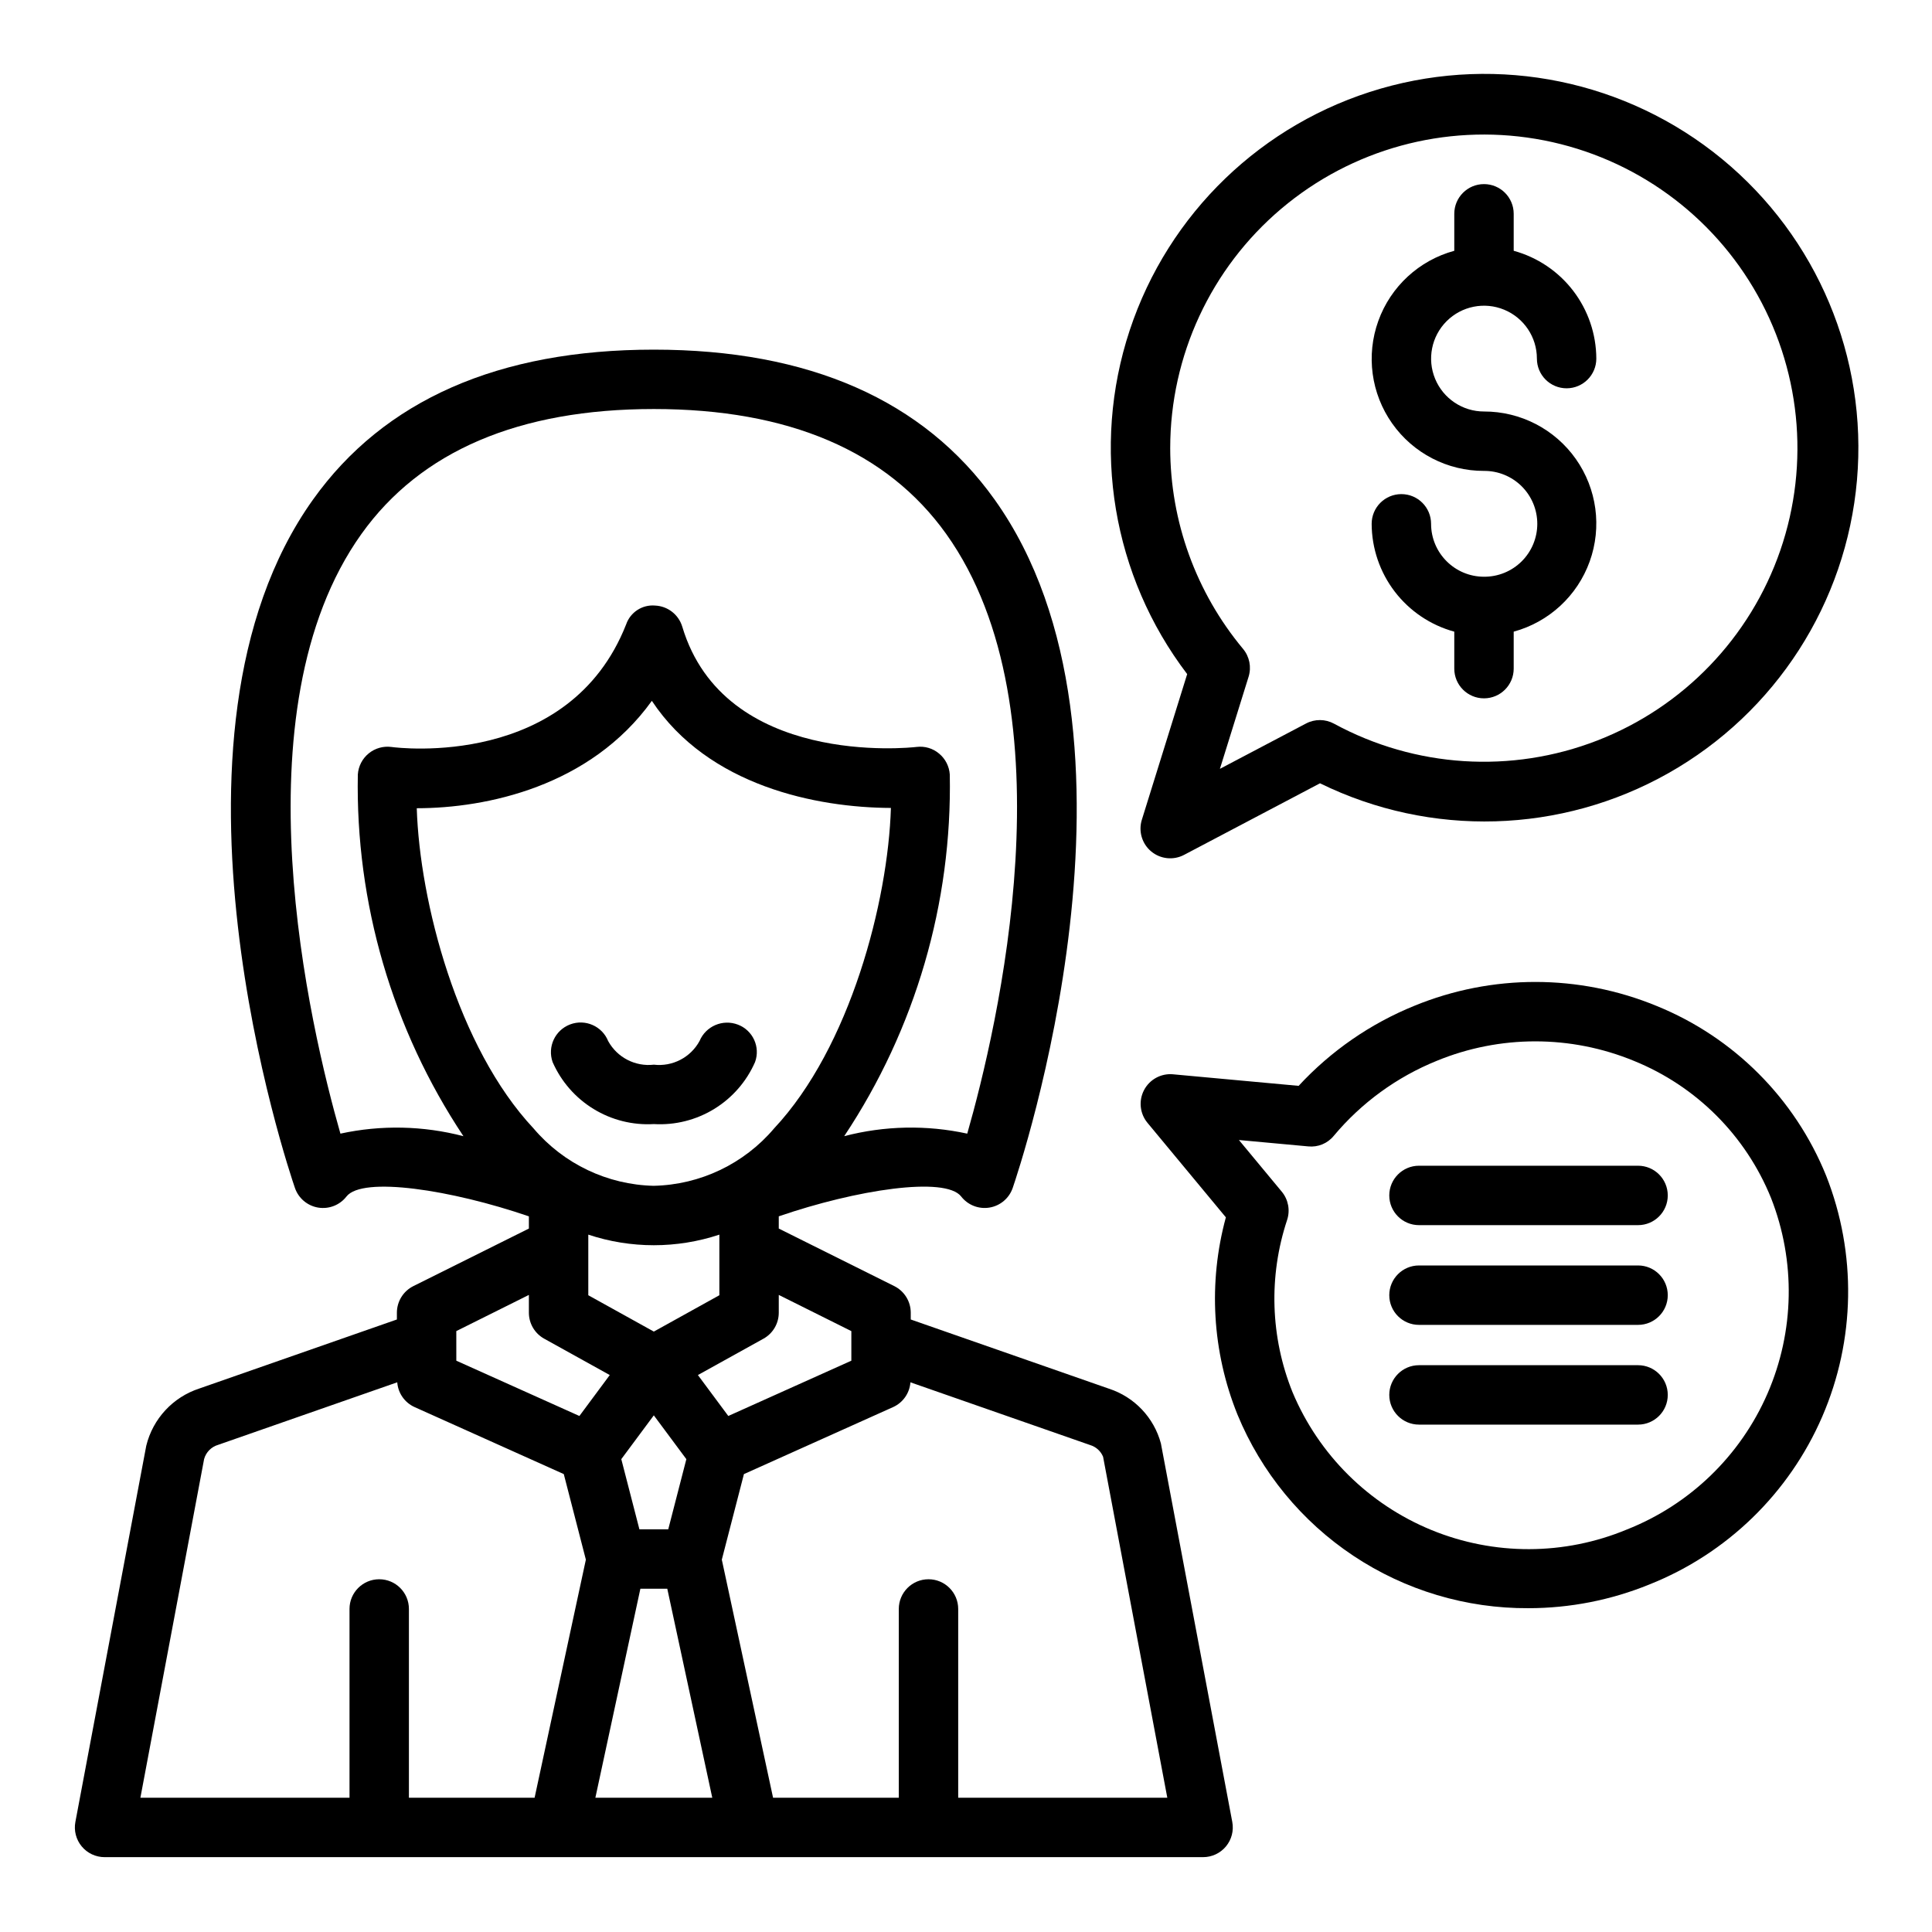
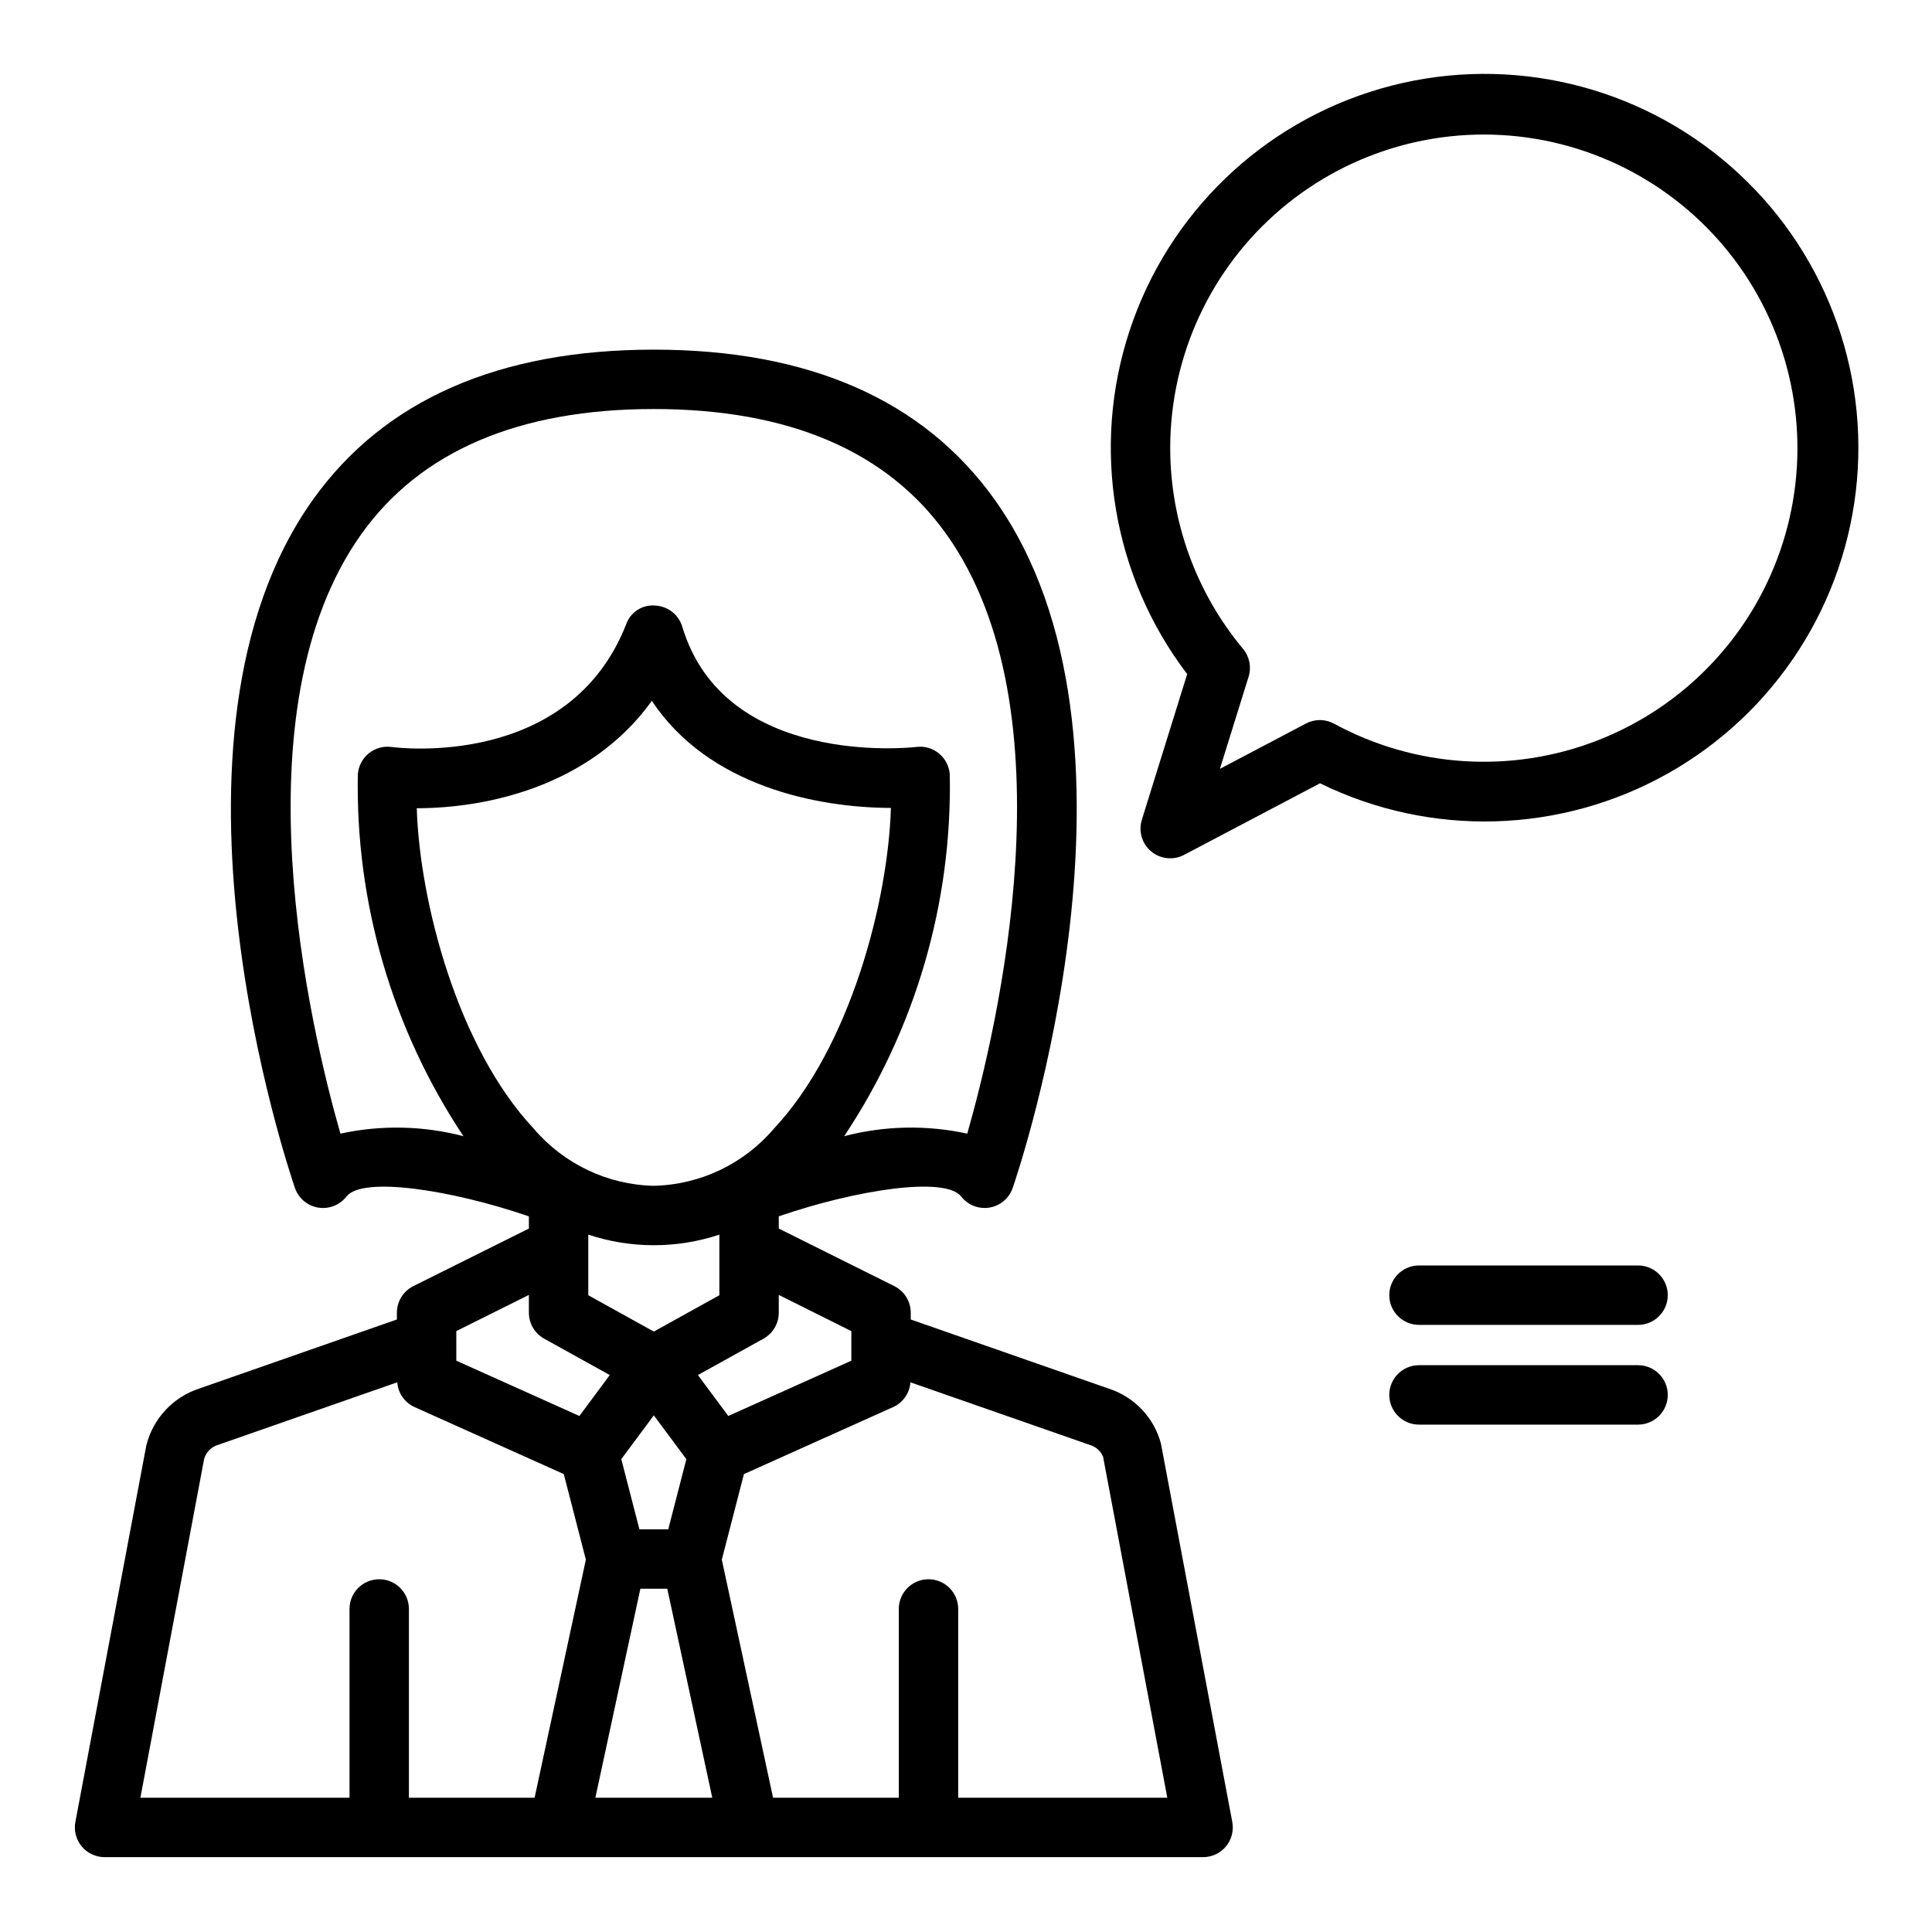
<svg xmlns="http://www.w3.org/2000/svg" fill="#000000" width="800px" height="800px" version="1.1" viewBox="144 144 512 512">
  <g>
    <path d="m437.92 512.03-52.562-18.352v-1.797c0-2.984-1.688-5.711-4.356-7.047l-30.621-15.254v-3.238c20.469-7.039 44.117-10.688 48.348-5.25h-0.004c1.777 2.277 4.656 3.402 7.504 2.926 2.848-0.473 5.207-2.469 6.148-5.199 1.668-4.844 40.254-119.32-4.797-182.43-18.812-26.359-49.199-39.73-90.312-39.73s-71.5 13.367-90.312 39.73c-45.051 63.113-6.465 177.59-4.797 182.43 0.941 2.731 3.301 4.727 6.148 5.203 2.852 0.473 5.731-0.648 7.504-2.93 4.215-5.434 27.859-1.773 48.348 5.254v3.234l-30.621 15.254c-2.672 1.336-4.356 4.062-4.359 7.047v1.797l-52.359 18.293c-6.992 2.277-12.312 8.012-14.059 15.16l-18.785 99.699c-0.434 2.301 0.18 4.68 1.676 6.481 1.492 1.805 3.715 2.852 6.059 2.852h291.12c2.344 0 4.566-1.043 6.062-2.848 1.496-1.805 2.106-4.184 1.672-6.484l-18.918-100.32c-1.84-6.836-7.004-12.281-13.73-14.484zm-68.305-15.273v7.84l-32.609 14.652-8.055-10.848 17.383-9.641-0.004 0.004c2.5-1.387 4.051-4.023 4.051-6.883v-4.715zm-52.344-38.508v0.004c-12.297-0.277-23.891-5.805-31.852-15.184-20.18-21.508-30.211-60.188-30.973-84.879 18.422-0.008 45.973-5.734 62.301-28.461 14.992 22.625 43.797 28.312 63.352 28.383-0.746 24.684-10.77 63.406-30.973 84.945v0.004c-7.961 9.383-19.555 14.91-31.855 15.188zm-17.367 12.938v0.004c11.277 3.742 23.457 3.742 34.734 0v16.059l-17.367 9.633-17.367-9.633zm13.547 78.105-4.801-18.605 8.617-11.605 8.625 11.609-4.801 18.598zm0.254 15.742h7.133l11.922 55.383h-30.98zm-79.492-120.61c-7.981-27.914-27.914-112.03 5.574-158.92 15.691-21.973 41.758-33.109 77.484-33.109 35.723 0 61.797 11.141 77.484 33.109 33.488 46.887 13.555 131 5.574 158.92h-0.008c-10.766-2.344-21.934-2.113-32.598 0.672 18.863-28.359 28.625-61.793 27.98-95.844-0.145-2.152-1.16-4.148-2.816-5.527-1.645-1.398-3.797-2.043-5.941-1.785-2.082 0.254-50.984 5.32-62.137-31.855-0.965-3.215-3.859-5.465-7.211-5.606-3.394-0.289-6.547 1.766-7.66 4.981-15.059 38.27-60.301 32.766-62.184 32.496-2.164-0.293-4.356 0.324-6.047 1.707-1.695 1.383-2.734 3.406-2.879 5.59-0.637 34.051 9.125 67.488 27.984 95.848-10.664-2.785-21.832-3.016-32.602-0.676zm30.711 52.328 19.234-9.586v4.715-0.004c0 2.859 1.551 5.496 4.051 6.883l17.383 9.641-8.047 10.848-32.617-14.652zm-66.832 33.902c0.508-1.816 1.922-3.242 3.734-3.762l47.449-16.57c0.207 2.852 1.953 5.359 4.547 6.547l39.586 17.777 5.852 22.676-13.586 63.09h-33.309v-50.023c0-4.348-3.523-7.871-7.871-7.871s-7.871 3.523-7.871 7.871v50.023h-55.418zm199.84 89.758v-50.023c0-4.348-3.523-7.871-7.871-7.871s-7.871 3.523-7.871 7.871v50.023h-33.32l-13.582-63.09 5.859-22.672 39.574-17.777c2.598-1.188 4.34-3.699 4.551-6.547l47.648 16.633c1.543 0.465 2.793 1.602 3.406 3.09l17.02 90.363z" />
-     <path d="m339.56 415.54c-4.008-1.539-8.516 0.383-10.176 4.344-2.379 4.363-7.172 6.844-12.109 6.266-4.93 0.57-9.715-1.902-12.102-6.25-1.602-3.973-6.082-5.934-10.086-4.418-4.004 1.516-6.062 5.953-4.633 9.992 2.262 5.144 6.043 9.477 10.836 12.41 4.797 2.938 10.371 4.336 15.984 4.008 5.613 0.332 11.195-1.066 15.988-4.004 4.797-2.938 8.578-7.273 10.832-12.422 1.461-3.992-0.562-8.414-4.535-9.926z" />
+     <path d="m339.56 415.54z" />
    <path d="m446.6 361.25c-0.945 3.039 0.031 6.352 2.481 8.391 2.449 2.035 5.887 2.398 8.703 0.914l36.031-18.973c29.332 14.383 63.867 13.383 92.312-2.676 28.445-16.059 47.148-45.109 49.988-77.652 2.84-32.543-10.547-64.391-35.781-85.137-25.234-20.742-59.074-27.711-90.449-18.629-31.379 9.086-56.262 33.055-66.512 64.074-10.246 31.016-4.547 65.09 15.242 91.082zm7.519-98.523c0.008-24.441 10.777-47.637 29.438-63.418s43.32-22.551 67.422-18.508c24.102 4.043 45.203 18.492 57.691 39.5 12.488 21.008 15.094 46.449 7.129 69.555-7.965 23.102-25.699 41.531-48.48 50.379-22.781 8.852-48.301 7.223-69.773-4.445-2.312-1.266-5.106-1.285-7.434-0.055l-22.824 12.016 7.602-24.414c0.793-2.551 0.238-5.332-1.477-7.383-12.453-14.941-19.281-33.773-19.297-53.227z" />
-     <path d="m583.03 410.59c-20.559-8.469-43.629-8.484-64.199-0.047-11.66 4.731-22.137 11.977-30.68 21.219l-33.27-3.059-0.004-0.004c-3.168-0.293-6.203 1.352-7.688 4.172-1.484 2.816-1.125 6.25 0.91 8.699l20.77 25.039v-0.004c-4.715 17.293-3.633 35.652 3.074 52.273 6.289 15.254 16.988 28.289 30.727 37.43s29.895 13.973 46.395 13.879c10.973-0.004 21.84-2.137 32.004-6.273 20.566-8.172 37.047-24.168 45.836-44.48 8.789-20.309 9.164-43.273 1.043-63.859-8.273-20.453-24.477-36.684-44.918-44.984zm-7.879 138.74c-16.578 6.902-35.215 6.949-51.824 0.133-16.613-6.816-29.844-19.945-36.789-36.504-5.875-14.566-6.387-30.746-1.441-45.656 0.852-2.574 0.316-5.406-1.414-7.496l-11.355-13.691 18.375 1.691h-0.004c2.586 0.266 5.133-0.789 6.769-2.805 7.328-8.758 16.695-15.578 27.277-19.867 16.746-6.891 35.539-6.883 52.285 0.016 16.523 6.703 29.629 19.816 36.32 36.348 6.559 16.715 6.219 35.348-0.945 51.812-7.16 16.465-20.559 29.418-37.254 36.02z" />
-     <path d="m537.27 296.84c-7.738-0.008-14.012-6.281-14.02-14.023 0-4.348-3.523-7.871-7.871-7.871s-7.875 3.523-7.875 7.871c0.023 6.504 2.176 12.82 6.129 17.98 3.957 5.16 9.492 8.883 15.766 10.598v9.801c0 4.348 3.523 7.871 7.871 7.871s7.875-3.523 7.875-7.871v-9.801c9.34-2.543 16.855-9.484 20.137-18.594s1.914-19.246-3.664-27.16-14.664-12.613-24.348-12.59c-5.668 0-10.777-3.418-12.945-8.656-2.172-5.238-0.969-11.266 3.039-15.273 4.008-4.008 10.035-5.211 15.273-3.039 5.238 2.168 8.656 7.277 8.656 12.949 0 4.348 3.523 7.871 7.871 7.871s7.875-3.523 7.875-7.871c-0.023-6.504-2.18-12.816-6.133-17.977-3.953-5.16-9.492-8.879-15.762-10.594v-9.801c0-4.348-3.527-7.871-7.875-7.871s-7.871 3.523-7.871 7.871v9.801c-9.34 2.543-16.855 9.48-20.133 18.59-3.281 9.109-1.914 19.242 3.664 27.156 5.574 7.914 14.66 12.613 24.34 12.586 3.738-0.027 7.332 1.438 9.984 4.07 2.652 2.633 4.144 6.215 4.144 9.953 0 3.738-1.492 7.32-4.144 9.953-2.652 2.633-6.246 4.098-9.984 4.07z" />
-     <path d="m578.1 452.93h-58.055c-4.348 0-7.871 3.527-7.871 7.875s3.523 7.871 7.871 7.871h58.055c4.348 0 7.875-3.523 7.875-7.871s-3.527-7.875-7.875-7.875z" />
    <path d="m578.1 479.36h-58.055c-4.348 0-7.871 3.527-7.871 7.875 0 4.348 3.523 7.871 7.871 7.871h58.055c4.348 0 7.875-3.523 7.875-7.871 0-4.348-3.527-7.875-7.875-7.875z" />
    <path d="m578.1 505.79h-58.055c-4.348 0-7.871 3.527-7.871 7.875s3.523 7.871 7.871 7.871h58.055c4.348 0 7.875-3.523 7.875-7.871s-3.527-7.875-7.875-7.875z" />
  </g>
</svg>